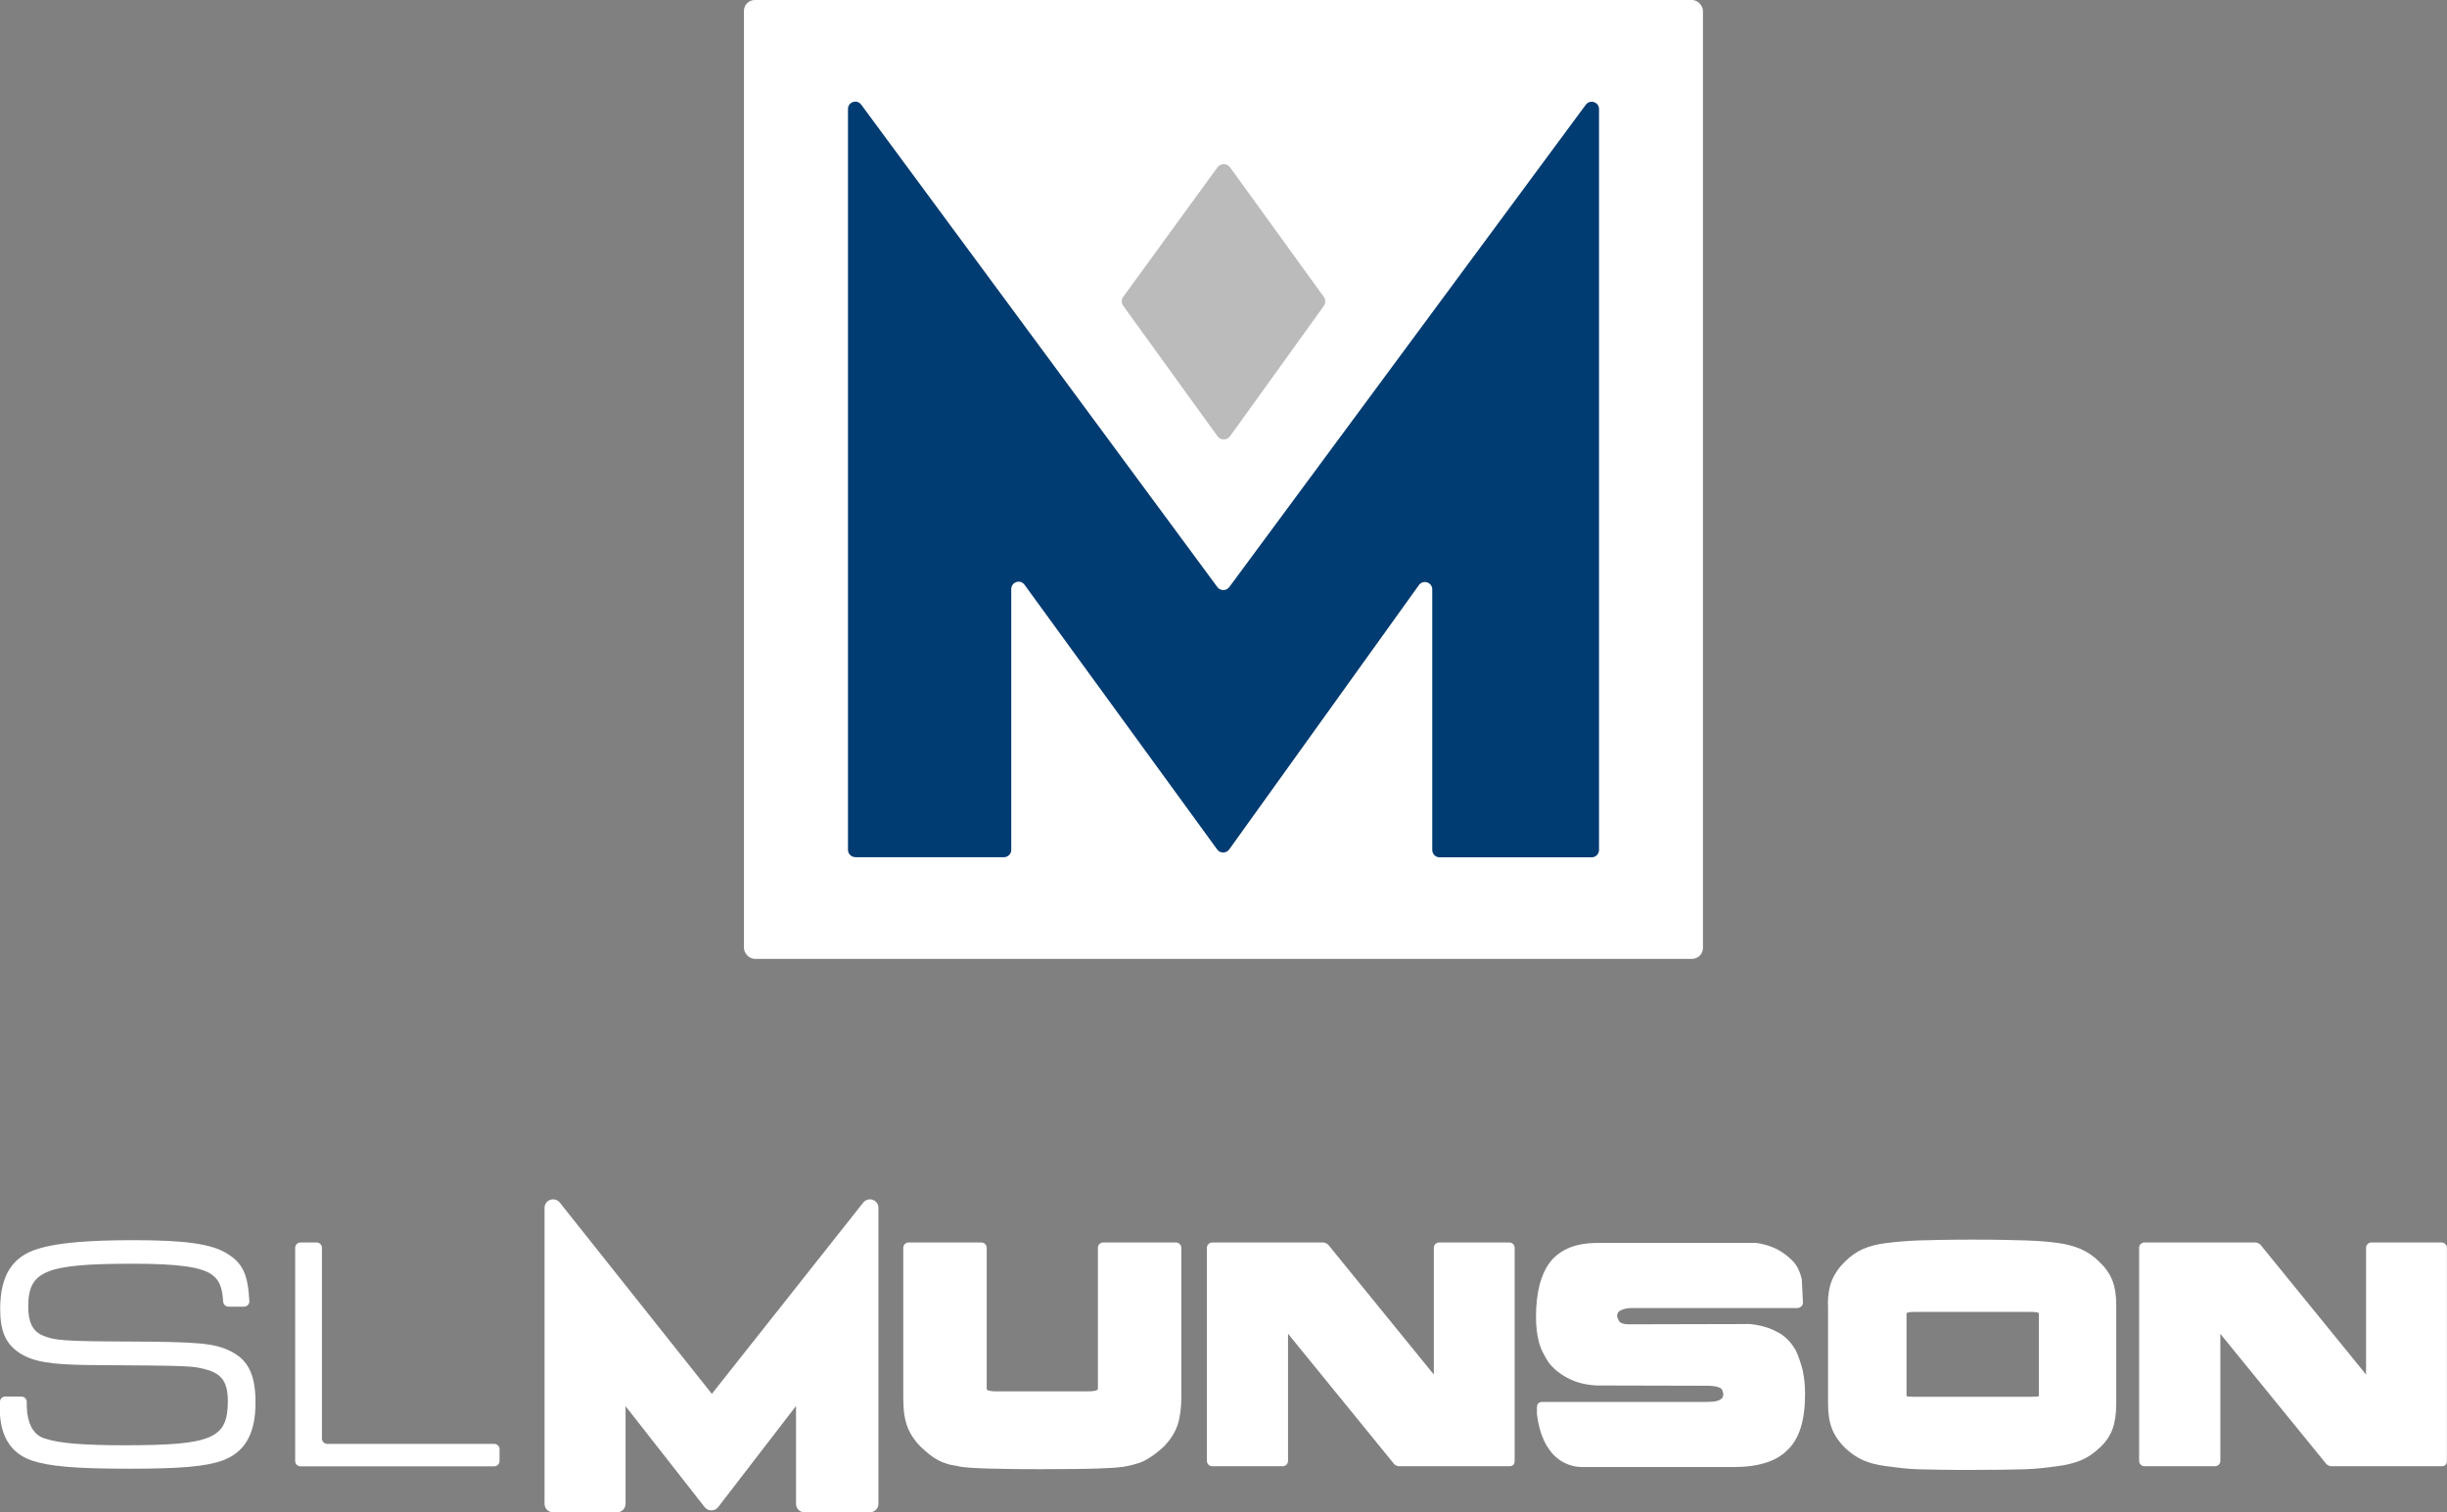
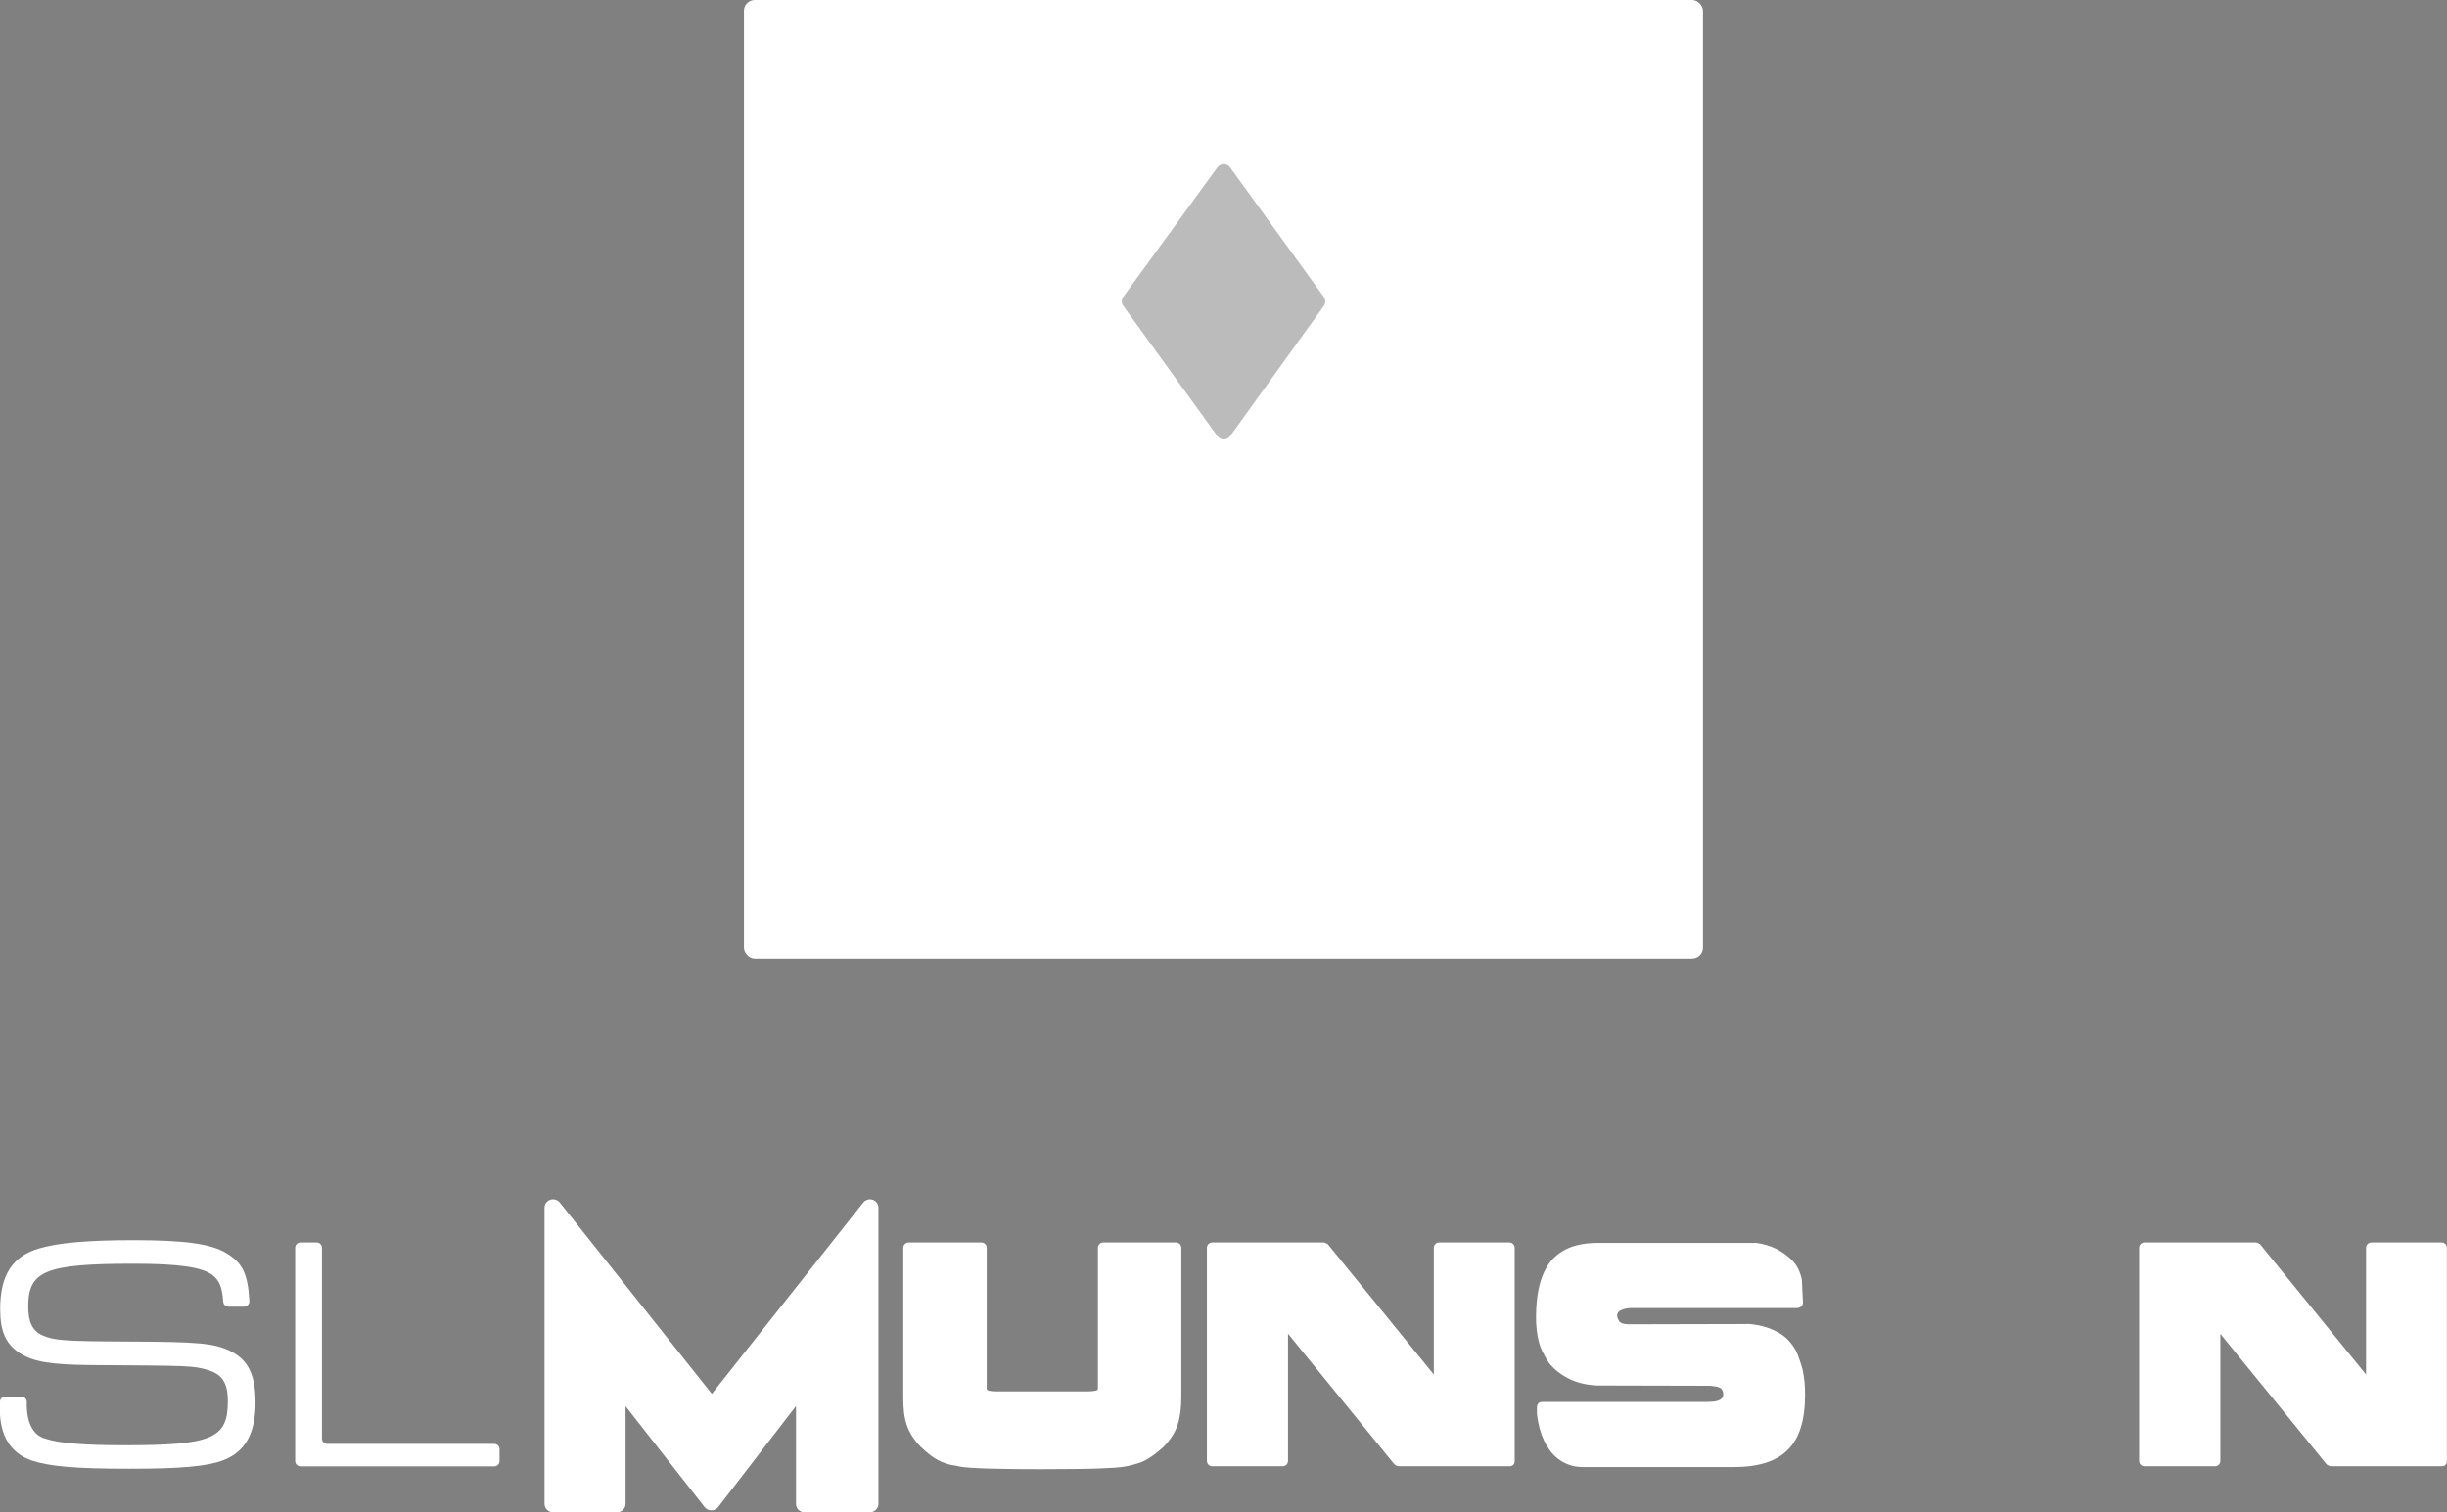
<svg xmlns="http://www.w3.org/2000/svg" id="Layer_1" data-name="Layer 1" width="266.03" height="164.43" viewBox="0 0 266.03 164.43">
  <rect x="0" y="0" width="266.03" height="164.43" fill="#808080" stroke="none" />
  <g>
    <rect x="80.88" width="104.26" height="104.26" rx="1.18" ry="1.18" style="fill: #fff;" />
-     <path d="m92.99,93.21h16.15c.44,0,.8-.36.8-.8v-28.36c0-.77.99-1.1,1.44-.47l20.95,28.79c.32.44.98.44,1.3,0l20.63-28.75c.45-.63,1.45-.31,1.45.47v28.33c0,.44.36.8.8.8h16.53c.44,0,.8-.36.8-.8V11.86c0-.77-.98-1.09-1.44-.47l-38.76,52.45c-.32.43-.97.43-1.29,0L93.63,11.38c-.46-.62-1.44-.3-1.44.47v80.55c0,.44.36.8.8.8Z" style="fill: #003b71;" />
    <path d="m132.36,18.19l-10.24,14.08c-.22.3-.22.7,0,.99l10.24,14.17c.34.47,1.04.47,1.37,0l10.19-14.16c.21-.3.21-.7,0-.99l-10.19-14.08c-.34-.47-1.03-.47-1.37,0Z" style="fill: #bbb;" />
  </g>
  <path d="m94.91,130.47h0c-.38-.14-.8-.02-1.06.29l-16.46,20.8-16.53-20.8c-.25-.31-.67-.43-1.06-.29-.36.14-.6.47-.6.86v32.19c0,.51.42.92.93.92h6.95c.51,0,.93-.41.93-.92v-10.62l8.6,10.98c.18.22.44.35.74.35.29,0,.56-.13.73-.36l8.46-10.99v10.64c0,.51.41.92.92.92h7.11c.51,0,.93-.41.93-.92v-32.19c0-.39-.23-.72-.6-.86Z" style="fill: #fff;" />
  <path d="m2.33,151.86c.33,0,.59.27.58.6-.03,1.14.14,3.55,2.12,4,1.42.47,4.12.69,8.5.69,9.53,0,11.24-.73,11.24-4.78,0-2.04-.62-2.95-2.26-3.43-1.6-.44-1.75-.44-12.63-.51-4.42-.04-6.31-.36-7.81-1.35-1.46-.99-2.05-2.34-2.05-4.75,0-3.65,1.32-5.73,4.2-6.57,2.08-.62,5.29-.91,10.29-.91,5.62,0,8.5.4,10.18,1.46,1.68,1.03,2.26,2.21,2.42,5.16.02.33-.25.61-.58.61h-1.69c-.31,0-.56-.25-.58-.56-.09-1.55-.43-2.31-1.15-2.87-1.13-.87-3.65-1.24-8.58-1.24-9.6,0-11.46.77-11.46,4.67,0,1.68.48,2.63,1.5,3.1,1.28.58,2.37.66,9.27.69,7.74.03,9.41.18,11.17,1.02,1.97.95,2.77,2.59,2.77,5.62,0,3.36-1.13,5.37-3.54,6.28-1.79.66-4.56.91-10.18.91-5.91,0-8.69-.25-10.66-.91-3.6-1.28-3.46-4.97-3.4-6.39.01-.31.27-.55.58-.55h1.73Z" style="fill: #fff;" />
  <path d="m32.67,135.1h1.75c.32,0,.58.26.58.58v20.74c0,.32.26.58.58.58h18.15c.32,0,.58.26.58.58v1.28c0,.32-.26.58-.58.58h-21.06c-.32,0-.58-.26-.58-.58v-23.18c0-.32.26-.58.58-.58Z" style="fill: #fff;" />
  <path d="m106.68,135.1c.17,0,.31.06.42.17s.17.25.17.42v15.32c0,.19.36.28,1.09.28h9.82c.79,0,1.18-.09,1.18-.28v-15.32c0-.17.06-.31.17-.42s.25-.17.42-.17h7.89c.17,0,.31.06.42.17s.17.25.17.42v16.25c0,1.16-.13,2.15-.4,2.98-.27.83-.78,1.63-1.52,2.39-.66.6-1.25,1.05-1.77,1.34-.31.19-.64.34-.99.45-.35.11-.72.21-1.12.3-.35.08-.83.14-1.44.19-.61.04-1.23.07-1.85.09-.64.02-1.49.04-2.55.05-1.06.01-2.21.02-3.45.02-1.33,0-2.49,0-3.49-.02-1.01-.01-1.84-.03-2.5-.05-.66-.02-1.29-.05-1.9-.09-.6-.04-1.07-.1-1.4-.19h.03c-.46-.06-.85-.14-1.18-.25-.33-.1-.65-.24-.95-.4s-.6-.36-.89-.59-.61-.51-.96-.84c-.37-.37-.68-.76-.93-1.15-.25-.39-.45-.8-.59-1.23s-.24-.88-.3-1.37c-.05-.49-.08-1.03-.08-1.63v-16.25c0-.17.06-.31.17-.42.11-.11.25-.17.42-.17h7.89Z" style="fill: #fff;" />
  <path d="m140.03,145.01v13.83c0,.17-.06.31-.17.42s-.25.17-.42.17h-7.64c-.17,0-.31-.06-.42-.17-.11-.11-.17-.25-.17-.42v-23.15c0-.17.06-.31.17-.42.11-.11.25-.17.42-.17h12.12s.12.03.23.08c.11.05.19.1.23.14l11.5,14.14v-13.77c0-.17.06-.31.17-.42.11-.11.25-.17.42-.17h7.61c.17,0,.31.06.42.17s.17.25.17.42v23.15c0,.39-.2.59-.59.59h-12.03c-.06,0-.14-.03-.25-.08-.1-.05-.18-.1-.22-.14l-11.56-14.2Z" style="fill: #fff;" />
  <path d="m189.97,143.95c1.2.08,2.24.35,3.11.81.83.39,1.5,1.01,2.02,1.86l.12.19c.17.35.31.71.43,1.07.12.36.24.74.34,1.13.08.41.14.83.19,1.26.04.42.06.88.06,1.35,0,2.8-.62,4.8-1.86,6-1.2,1.26-3.18,1.9-5.94,1.9h-16.31c-.58,0-1.1-.08-1.55-.25-.46-.17-.85-.38-1.2-.65-.34-.27-.64-.57-.89-.92-.25-.34-.46-.69-.62-1.04-.39-.83-.65-1.79-.78-2.89v-.71c0-.41.2-.62.59-.62h17.87c.23,0,.45-.01.67-.03s.41-.06.57-.12c.37-.12.56-.35.56-.68,0-.14-.04-.3-.11-.45-.07-.16-.19-.25-.36-.3-.14-.06-.3-.1-.47-.12-.17-.02-.33-.04-.5-.06l-12.31-.03c-1.2-.06-2.24-.32-3.11-.78-.89-.46-1.61-1.04-2.14-1.74-.19-.29-.38-.62-.57-.99-.2-.37-.36-.79-.48-1.24-.21-.81-.31-1.71-.31-2.7,0-2.67.53-4.68,1.58-6.03.54-.66,1.23-1.16,2.08-1.51.85-.34,1.88-.51,3.11-.51h17.18c.77.1,1.49.32,2.18.65.58.29,1.14.69,1.68,1.21.54.52.9,1.23,1.09,2.14l.12,2.45c0,.19-.05.33-.16.44-.17.12-.31.19-.43.19h-18.02c-.39,0-.75.06-1.06.19-.35.12-.53.34-.53.65,0,.14.07.33.2.56.13.23.47.35,1.01.37l12.93-.03Z" style="fill: #fff;" />
-   <path d="m198.72,141.87c0-1.06.15-1.95.45-2.67.3-.72.77-1.4,1.41-2.02.6-.6,1.25-1.06,1.96-1.37s1.55-.53,2.55-.65h.03c.46-.06.99-.12,1.6-.17.61-.05,1.22-.09,1.82-.11.62-.02,1.45-.04,2.5-.06,1.05-.02,2.18-.03,3.4-.03,1.35,0,2.51.01,3.48.03.97.02,1.78.04,2.42.06.64.02,1.27.06,1.9.11.62.05,1.13.11,1.52.17.93.12,1.76.35,2.49.67.72.32,1.38.77,1.96,1.35.66.62,1.14,1.29,1.43,2.02s.43,1.62.43,2.67v10.78c0,1.08-.13,1.99-.4,2.73-.27.75-.75,1.44-1.43,2.08v-.03c-.58.58-1.24,1.03-1.97,1.34-.74.31-1.6.53-2.59.65-.41.06-.95.13-1.6.2s-1.3.12-1.94.14c-.66.02-1.5.04-2.52.05s-2.1.02-3.26.02c-1.29,0-2.41,0-3.37-.02-.96-.01-1.78-.03-2.44-.05-.66-.02-1.3-.07-1.91-.14s-1.13-.14-1.57-.2c-.99-.12-1.84-.34-2.53-.65-.69-.31-1.33-.75-1.91-1.3-.68-.66-1.17-1.37-1.46-2.11-.29-.75-.43-1.65-.43-2.7v-10.78Zm8.55,9.91s.06.07.19.08c.12.01.35.02.68.02h12.56c.64,0,.96-.03.96-.09v-8.95c0-.06-.06-.11-.19-.14-.12-.03-.36-.05-.71-.05h-12.62c-.58,0-.87.06-.87.19v8.95Z" style="fill: #fff;" />
  <path d="m241.39,145.01v13.83c0,.17-.06.31-.17.42s-.25.17-.42.17h-7.65c-.17,0-.31-.06-.42-.17-.11-.11-.17-.25-.17-.42v-23.15c0-.17.06-.31.17-.42.11-.11.25-.17.42-.17h12.12s.12.03.23.08c.11.05.19.1.23.14l11.5,14.14v-13.77c0-.17.06-.31.17-.42.11-.11.25-.17.42-.17h7.61c.17,0,.31.06.42.17.11.11.17.25.17.42v23.15c0,.39-.2.59-.59.59h-12.03c-.06,0-.14-.03-.25-.08-.1-.05-.18-.1-.22-.14l-11.56-14.2Z" style="fill: #fff;" />
</svg>